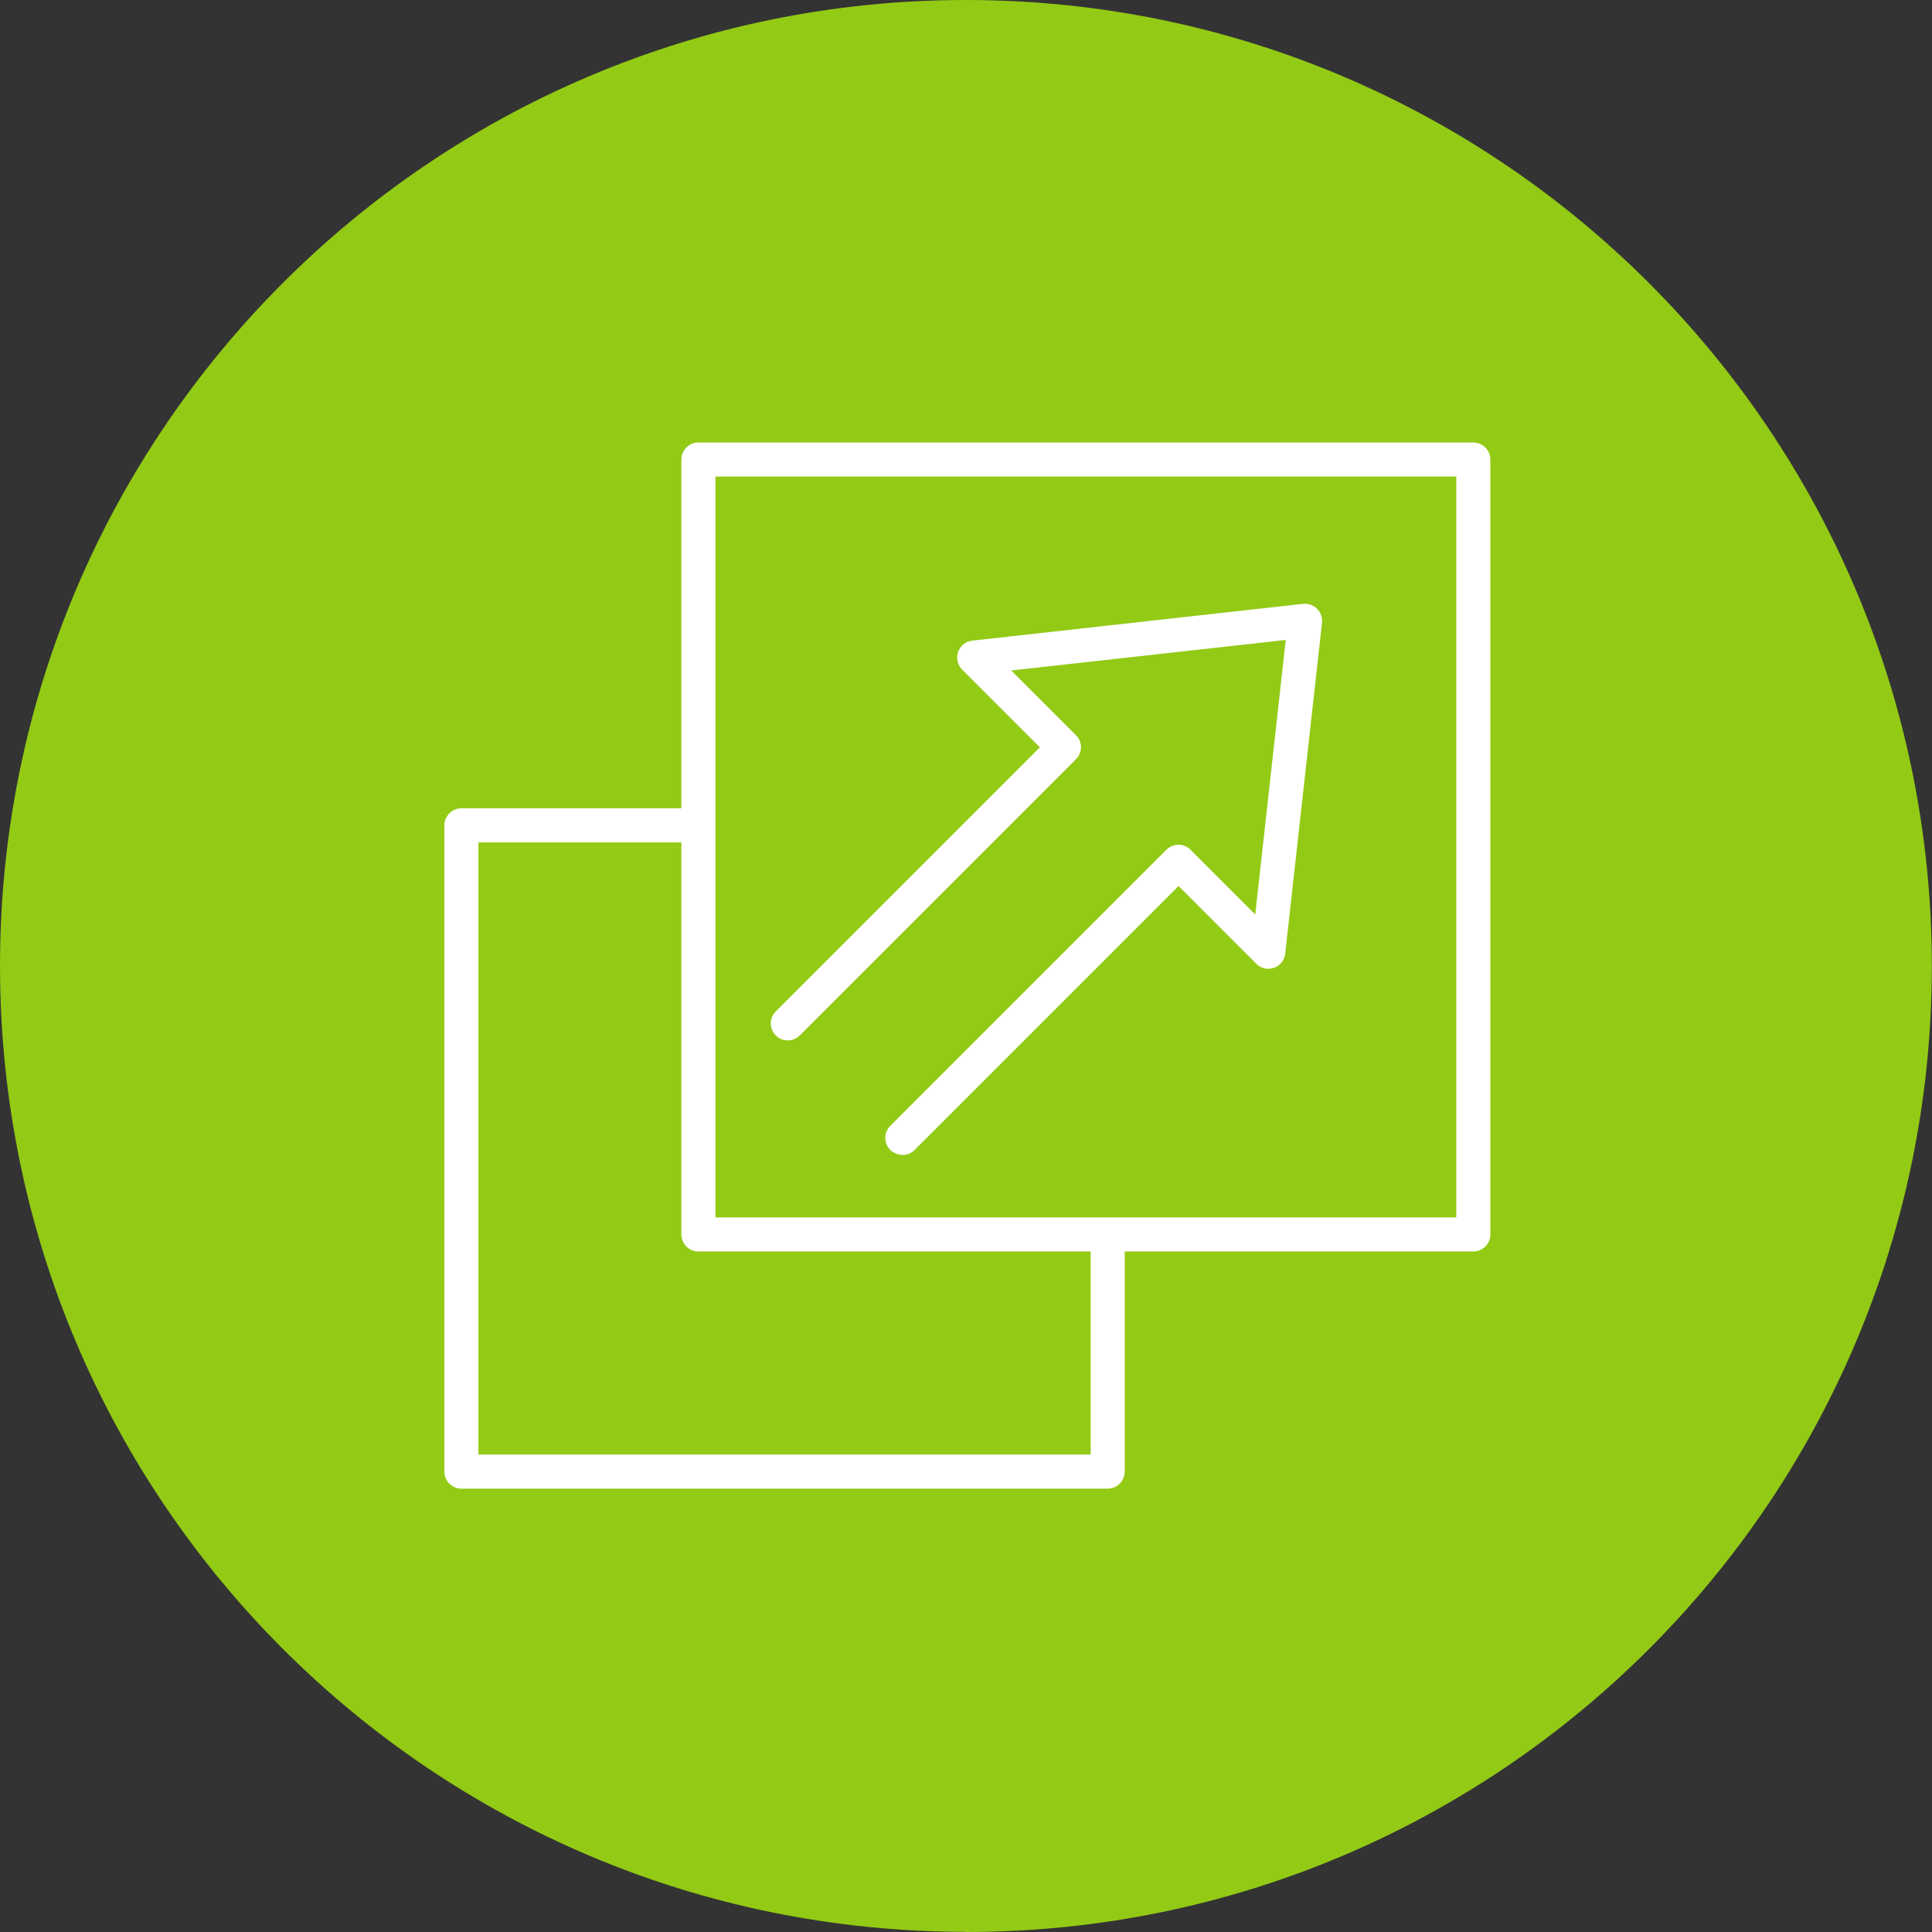
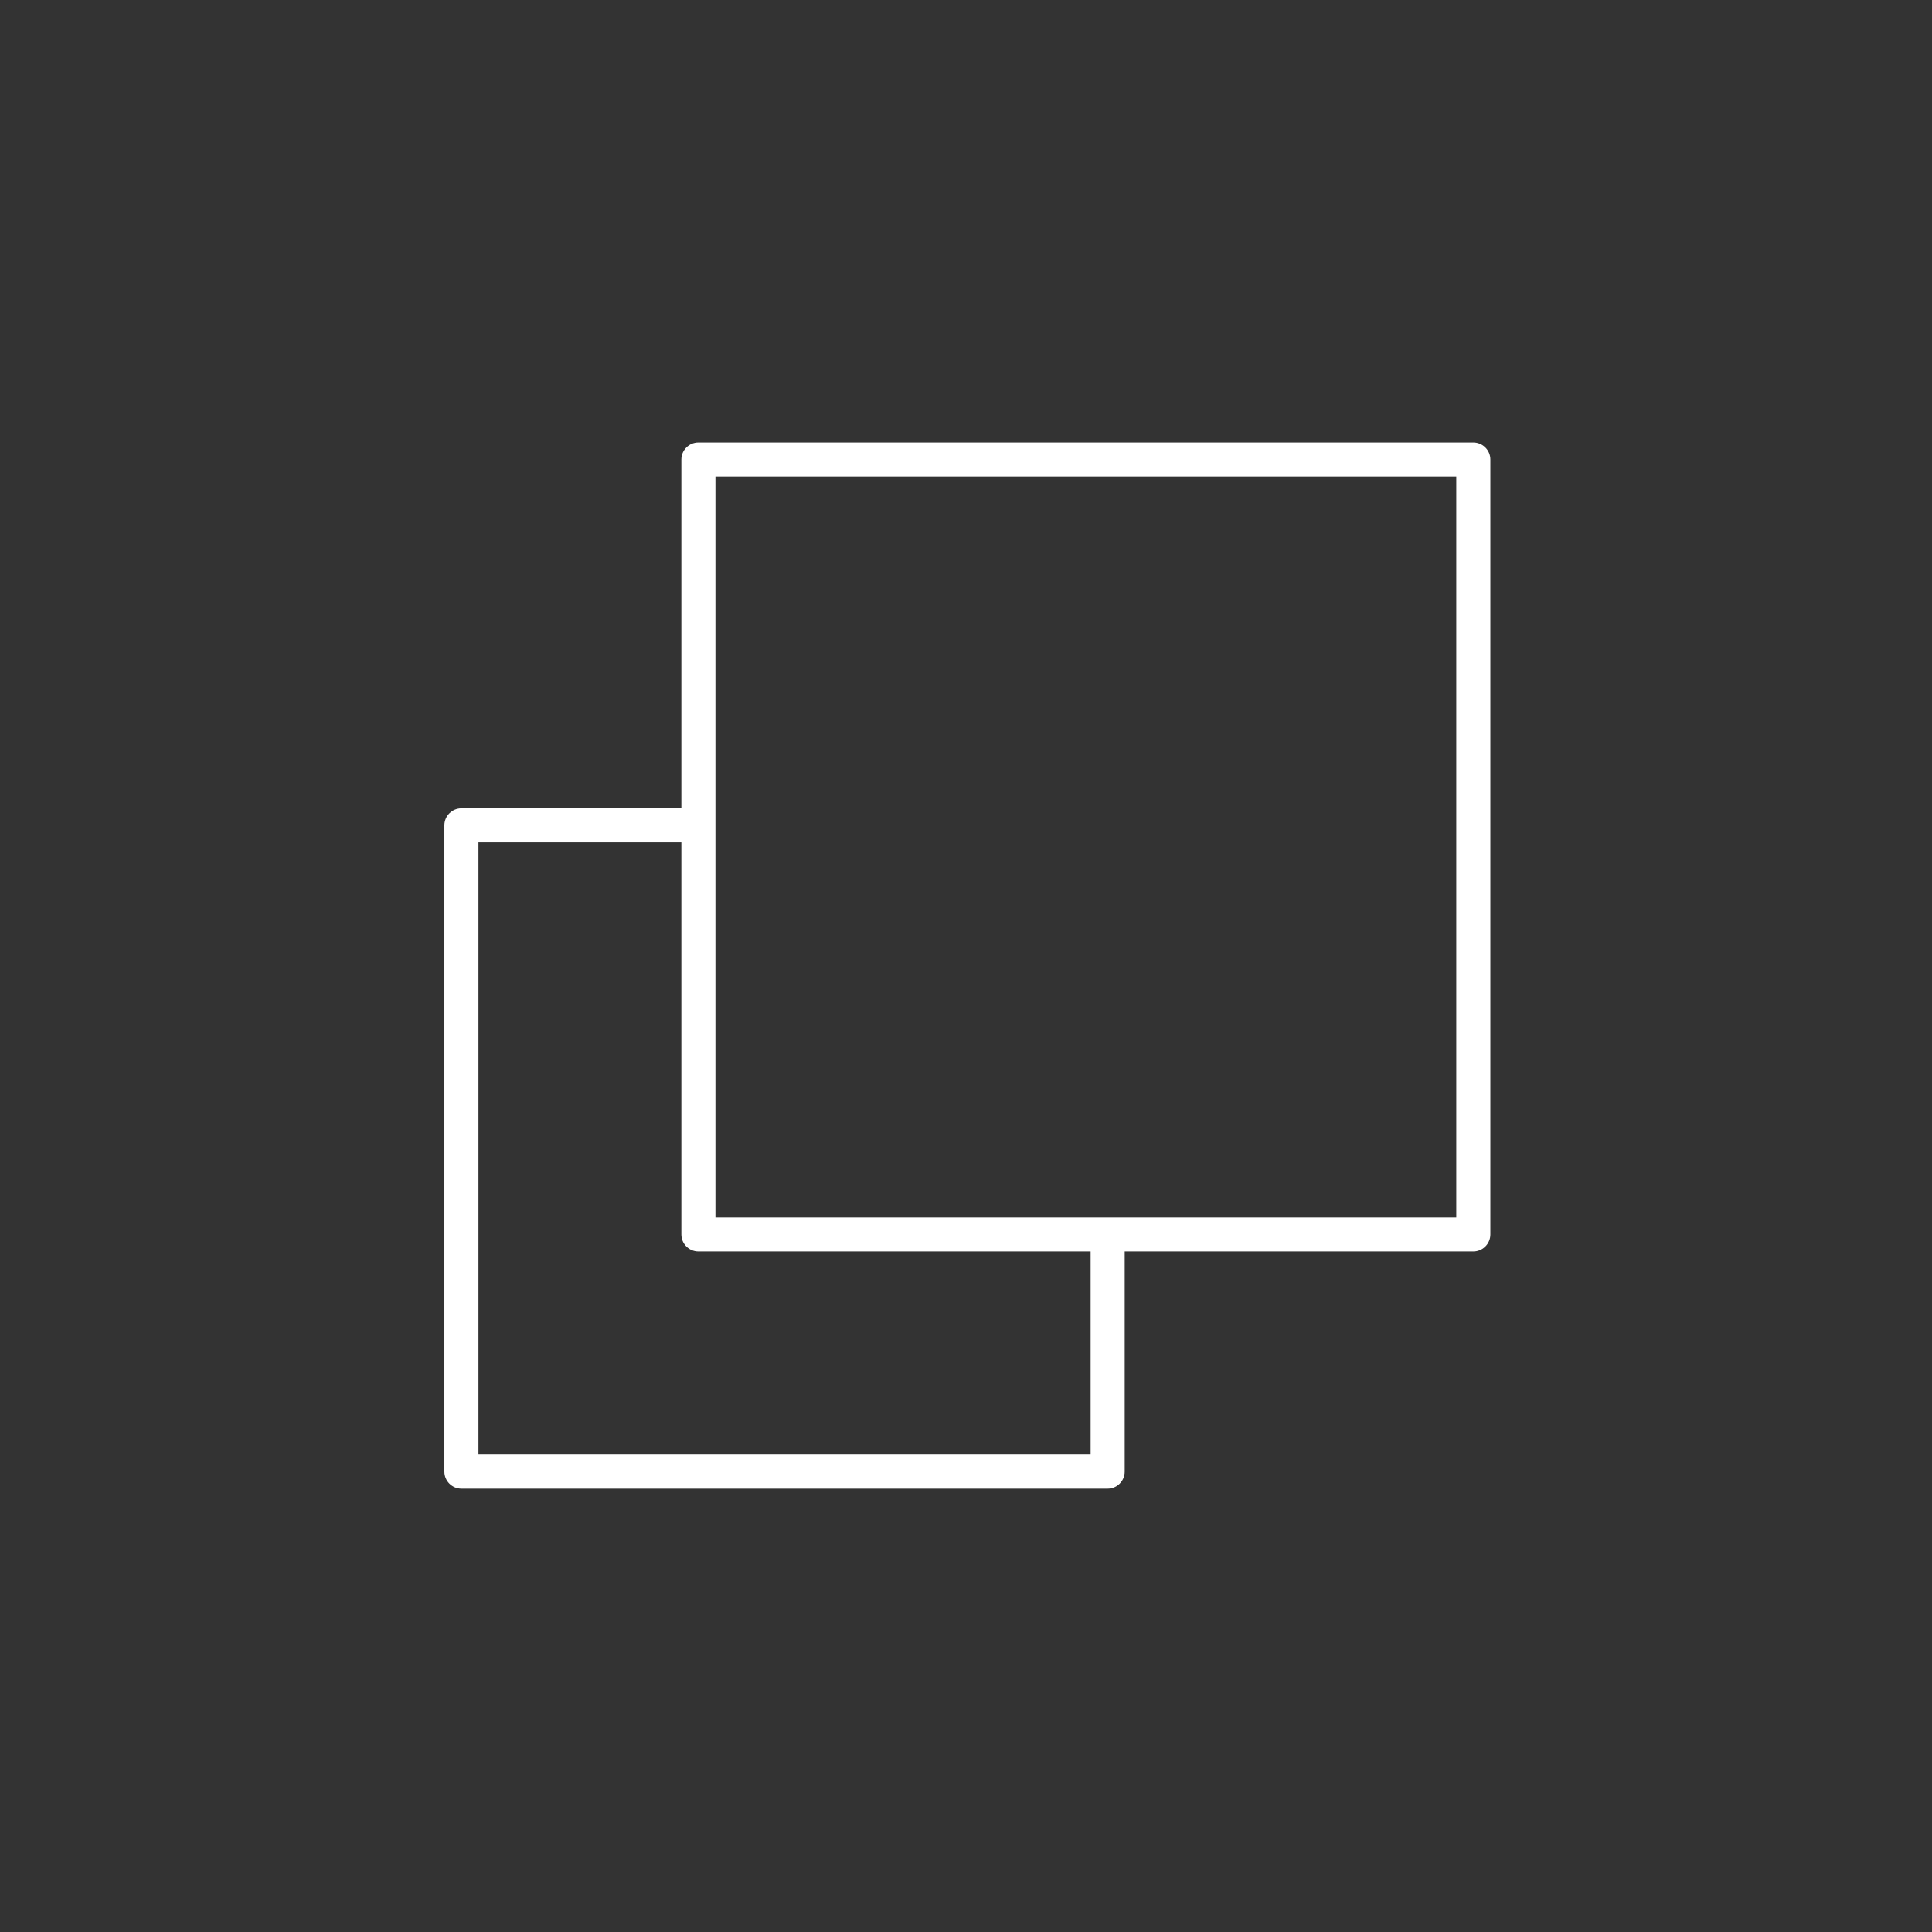
<svg xmlns="http://www.w3.org/2000/svg" id="Layer_1" width="40mm" height="40mm" version="1.1" viewBox="0 0 113.39 113.39">
  <rect x="0" y="0" width="113.39" height="113.39" fill="#333333" stroke="none" />
-   <path d="M56.69,113.39c31.31,0,56.69-25.38,56.69-56.69S88,0,56.69,0,0,25.38,0,56.69s25.38,56.69,56.69,56.69" fill="#93ca15" />
  <path d="M65.01,87.37H27.08c-.55,0-1-.45-1-1v-37.93c0-.55.45-1,1-1h13.8c.55,0,1,.45,1,1s-.45,1-1,1h-12.8v35.93h35.93v-12.7c0-.55.45-1,1-1s1,.45,1,1v13.7c0,.55-.45,1-1,1Z" fill="#fff" />
  <path d="M86.47,73.45h-45.48c-.55,0-1-.45-1-1V26.97c0-.55.45-1,1-1h45.48c.55,0,1,.45,1,1v45.48c0,.55-.45,1-1,1ZM41.99,71.45h43.48V27.97h-43.48v43.48Z" fill="#fff" />
-   <path d="M52.96,67.78c-.26,0-.51-.1-.71-.29-.39-.39-.39-1.02,0-1.41l16.21-16.21c.39-.39,1.02-.39,1.41,0l3.8,3.8,1.79-16.11-16.11,1.79,3.8,3.8c.39.39.39,1.02,0,1.41l-16.21,16.21c-.39.39-1.02.39-1.41,0s-.39-1.02,0-1.41l15.5-15.5-4.56-4.56c-.27-.27-.36-.67-.24-1.04.13-.36.45-.62.83-.66l19.42-2.16c.3-.03.6.07.82.29.21.21.32.52.29.82l-2.16,19.42c-.04.38-.3.71-.66.83-.36.13-.77.04-1.04-.24l-4.56-4.56-15.5,15.5c-.2.2-.45.29-.71.29Z" fill="#fff" />
</svg>